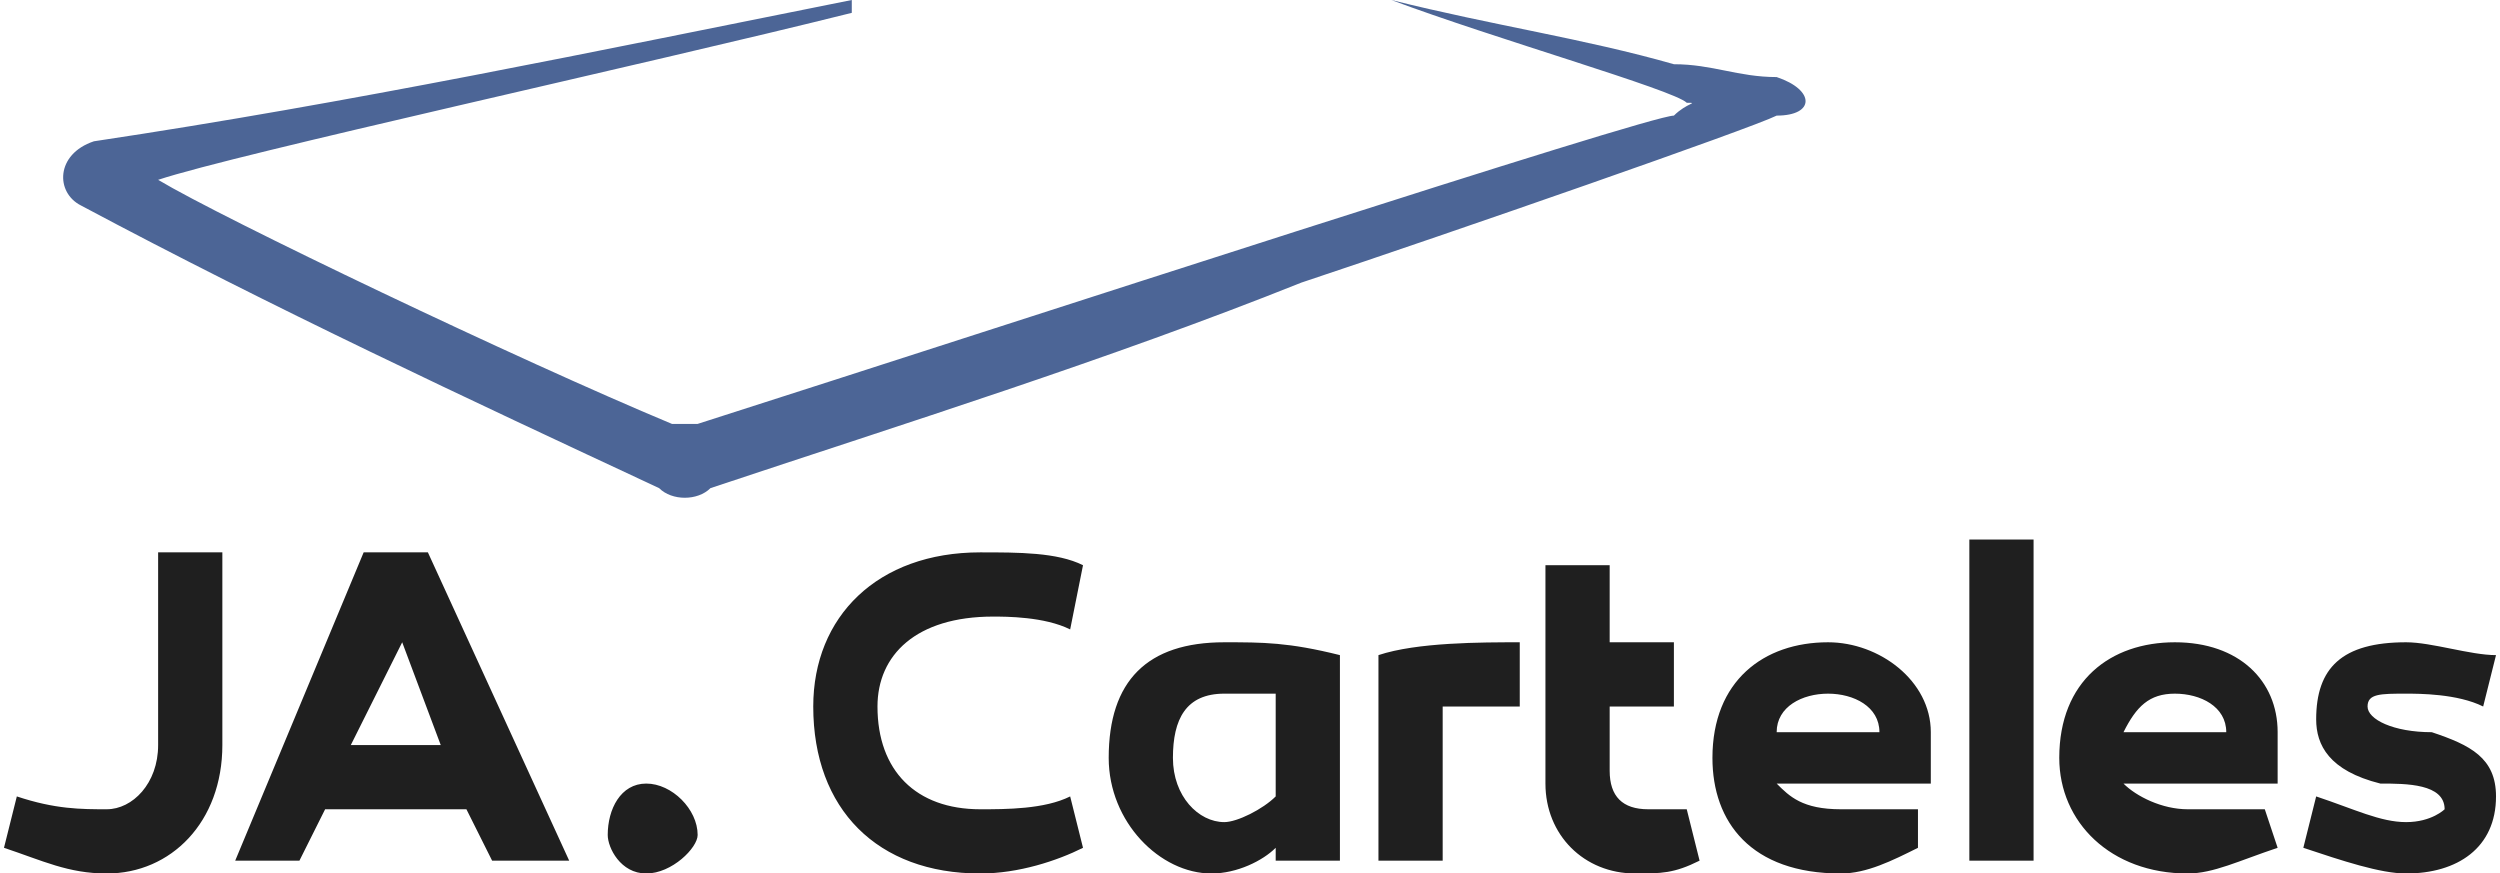
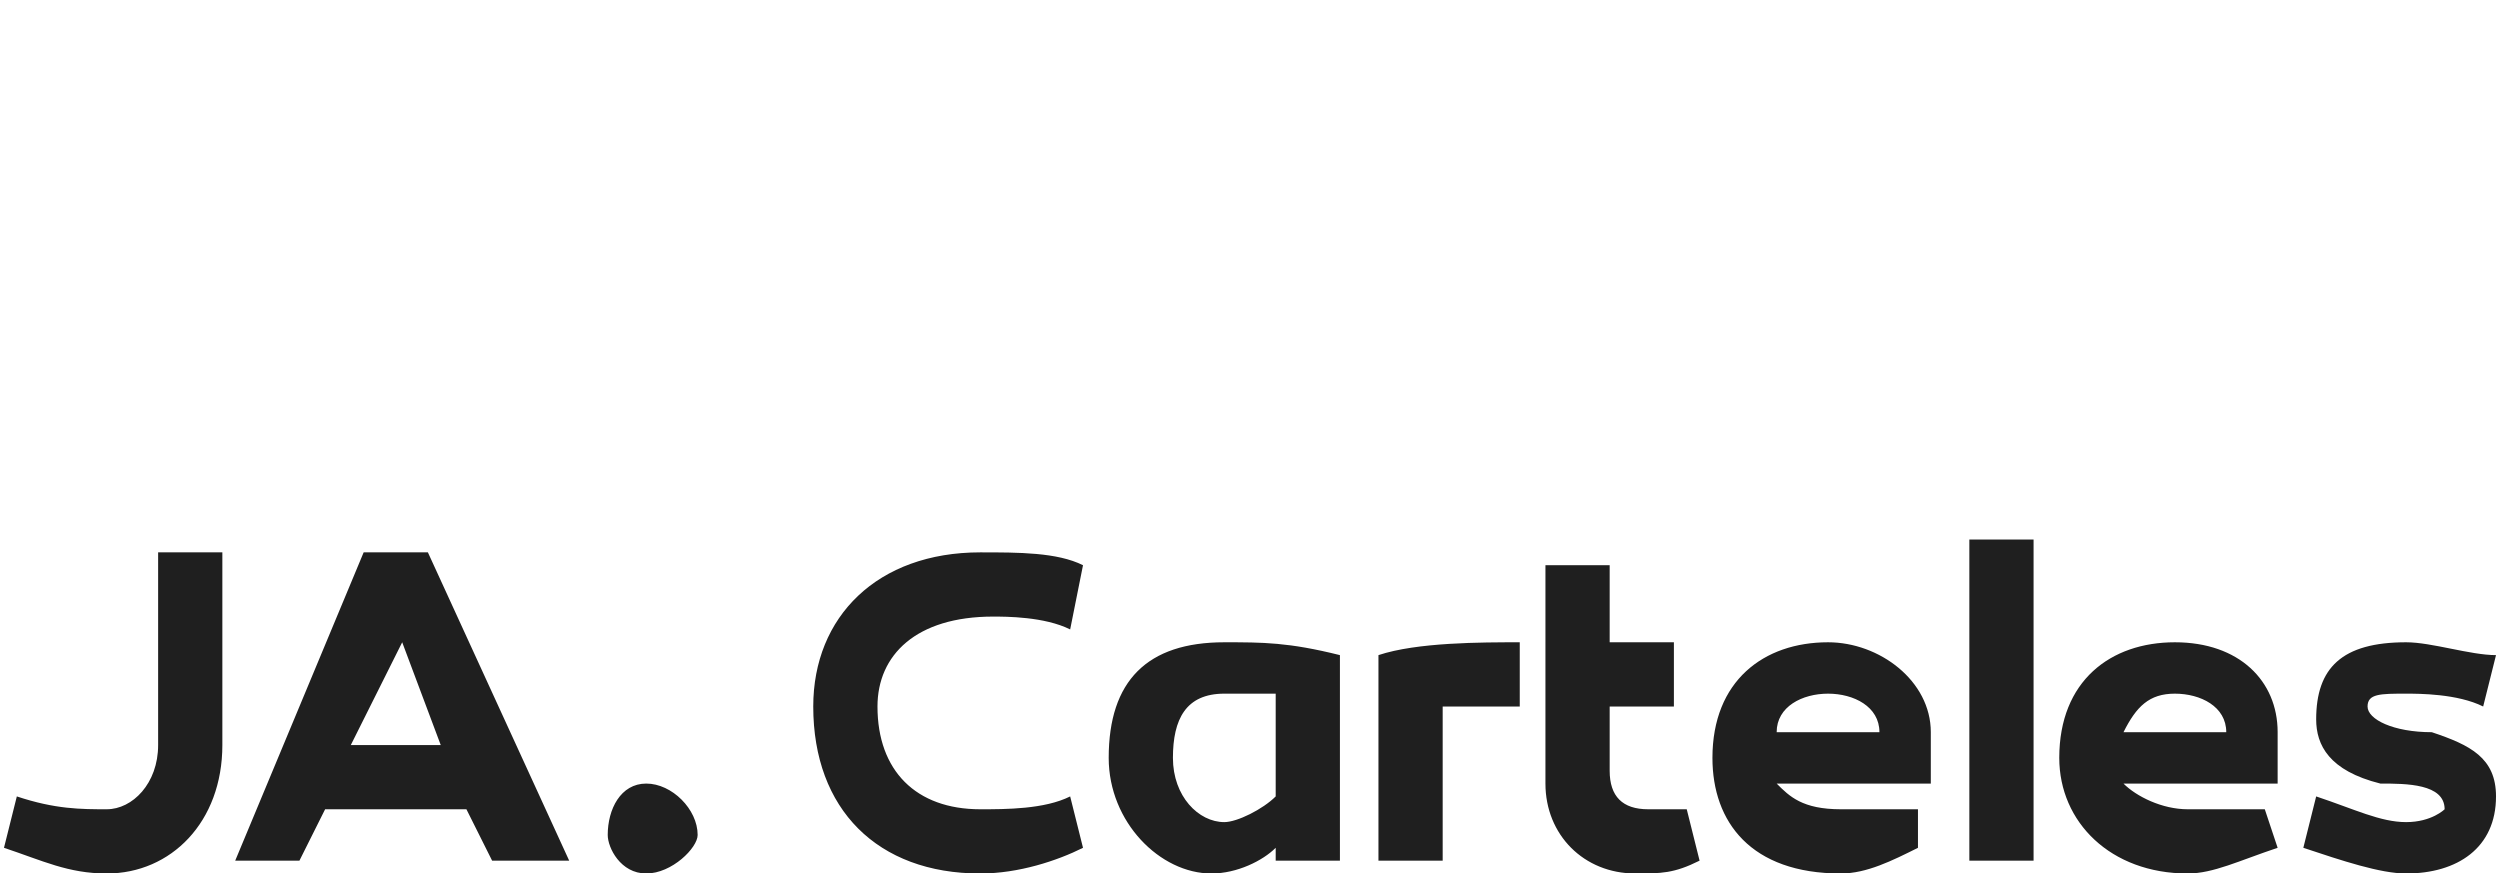
<svg xmlns="http://www.w3.org/2000/svg" xml:space="preserve" width="166px" height="58px" version="1.1" style="shape-rendering:geometricPrecision; text-rendering:geometricPrecision; image-rendering:optimizeQuality; fill-rule:evenodd; clip-rule:evenodd" viewBox="0 0 194 68">
  <defs>
    <style type="text/css">
   
    .fil1 {fill:#1F1F1F;fill-rule:nonzero}
    .fil0 {fill:#4C6596;fill-rule:nonzero}
   
  </style>
  </defs>
  <g id="Capa_x0020_1">
    <g id="_2633460429456">
-       <path class="fil0" d="M66 1c-16,4 -48,11 -54,13 0,0 0,0 0,0 5,3 28,14 40,19 0,0 1,0 2,0 25,-8 74,-24 76,-24 1,-1 2,-1 1,-1 -1,-1 -15,-5 -23,-8 0,0 0,0 0,0 8,2 15,3 22,5 3,0 5,1 8,1 3,1 3,3 0,3 -2,1 -25,9 -37,13 -15,6 -31,11 -46,16 -1,1 -3,1 -4,0 -15,-7 -30,-14 -45,-22 0,0 0,0 0,0 -2,-1 -2,-4 1,-5 20,-3 39,-7 59,-11 0,1 0,0 0,1z" />
      <path class="fil1" d="M158 67l-5 0 0 -25 5 0 0 25zm-141 -9c0,6 -4,10 -9,10 -3,0 -5,-1 -8,-2l1 -4c3,1 5,1 7,1 2,0 4,-2 4,-5l0 -15 5 0 0 15zm6 9l-5 0 10 -24 5 0 11 24 -6 0 -2 -4 -11 0 -2 4zm4 -9l0 0 7 0 -3 -8 -4 8zm20 7c0,-2 1,-4 3,-4 2,0 4,2 4,4 0,1 -2,3 -4,3 -2,0 -3,-2 -3,-3zm36 -16c-2,-1 -5,-1 -6,-1 -6,0 -9,3 -9,7 0,5 3,8 8,8 2,0 5,0 7,-1l1 4c-2,1 -5,2 -8,2 -8,0 -13,-5 -13,-13 0,-7 5,-12 13,-12 3,0 6,0 8,1l-1 5zm21 2l0 16 -5 0 0 -1c-1,1 -3,2 -5,2 -4,0 -8,-4 -8,-9 0,-6 3,-9 9,-9 3,0 5,0 9,1zm-13 8l0 0c0,3 2,5 4,5 1,0 3,-1 4,-2l0 -8c-1,0 -2,0 -4,0 -3,0 -4,2 -4,5zm27 -4c-2,0 -4,0 -6,0l0 12 -5 0 0 -16c3,-1 8,-1 11,-1l0 5zm2 -5l0 -6 5 0 0 6 5 0 0 5 -5 0 0 5c0,2 1,3 3,3 1,0 2,0 3,0l1 4c-2,1 -3,1 -5,1 -4,0 -7,-3 -7,-7l0 -6 0 -5zm30 7c0,2 0,2 0,4l-12 0c1,1 2,2 5,2 1,0 3,0 6,0l0 3c-2,1 -4,2 -6,2 -7,0 -10,-4 -10,-9 0,-6 4,-9 9,-9 4,0 8,3 8,7zm-12 0l0 0 8 0c0,-2 -2,-3 -4,-3 -2,0 -4,1 -4,3zm39 0c0,2 0,2 0,4l-12 0c1,1 3,2 5,2 2,0 3,0 6,0l1 3c-3,1 -5,2 -7,2 -6,0 -10,-4 -10,-9 0,-6 4,-9 9,-9 5,0 8,3 8,7zm-12 0l0 0 8 0c0,-2 -2,-3 -4,-3 -2,0 -3,1 -4,3zm15 5c3,1 5,2 7,2 2,0 3,-1 3,-1 0,-2 -3,-2 -5,-2 -4,-1 -5,-3 -5,-5 0,-4 2,-6 7,-6 2,0 5,1 7,1l-1 4c-2,-1 -5,-1 -6,-1 -2,0 -3,0 -3,1 0,1 2,2 5,2 3,1 5,2 5,5 0,4 -3,6 -7,6 -2,0 -5,-1 -8,-2l1 -4z" />
    </g>
  </g>
</svg>